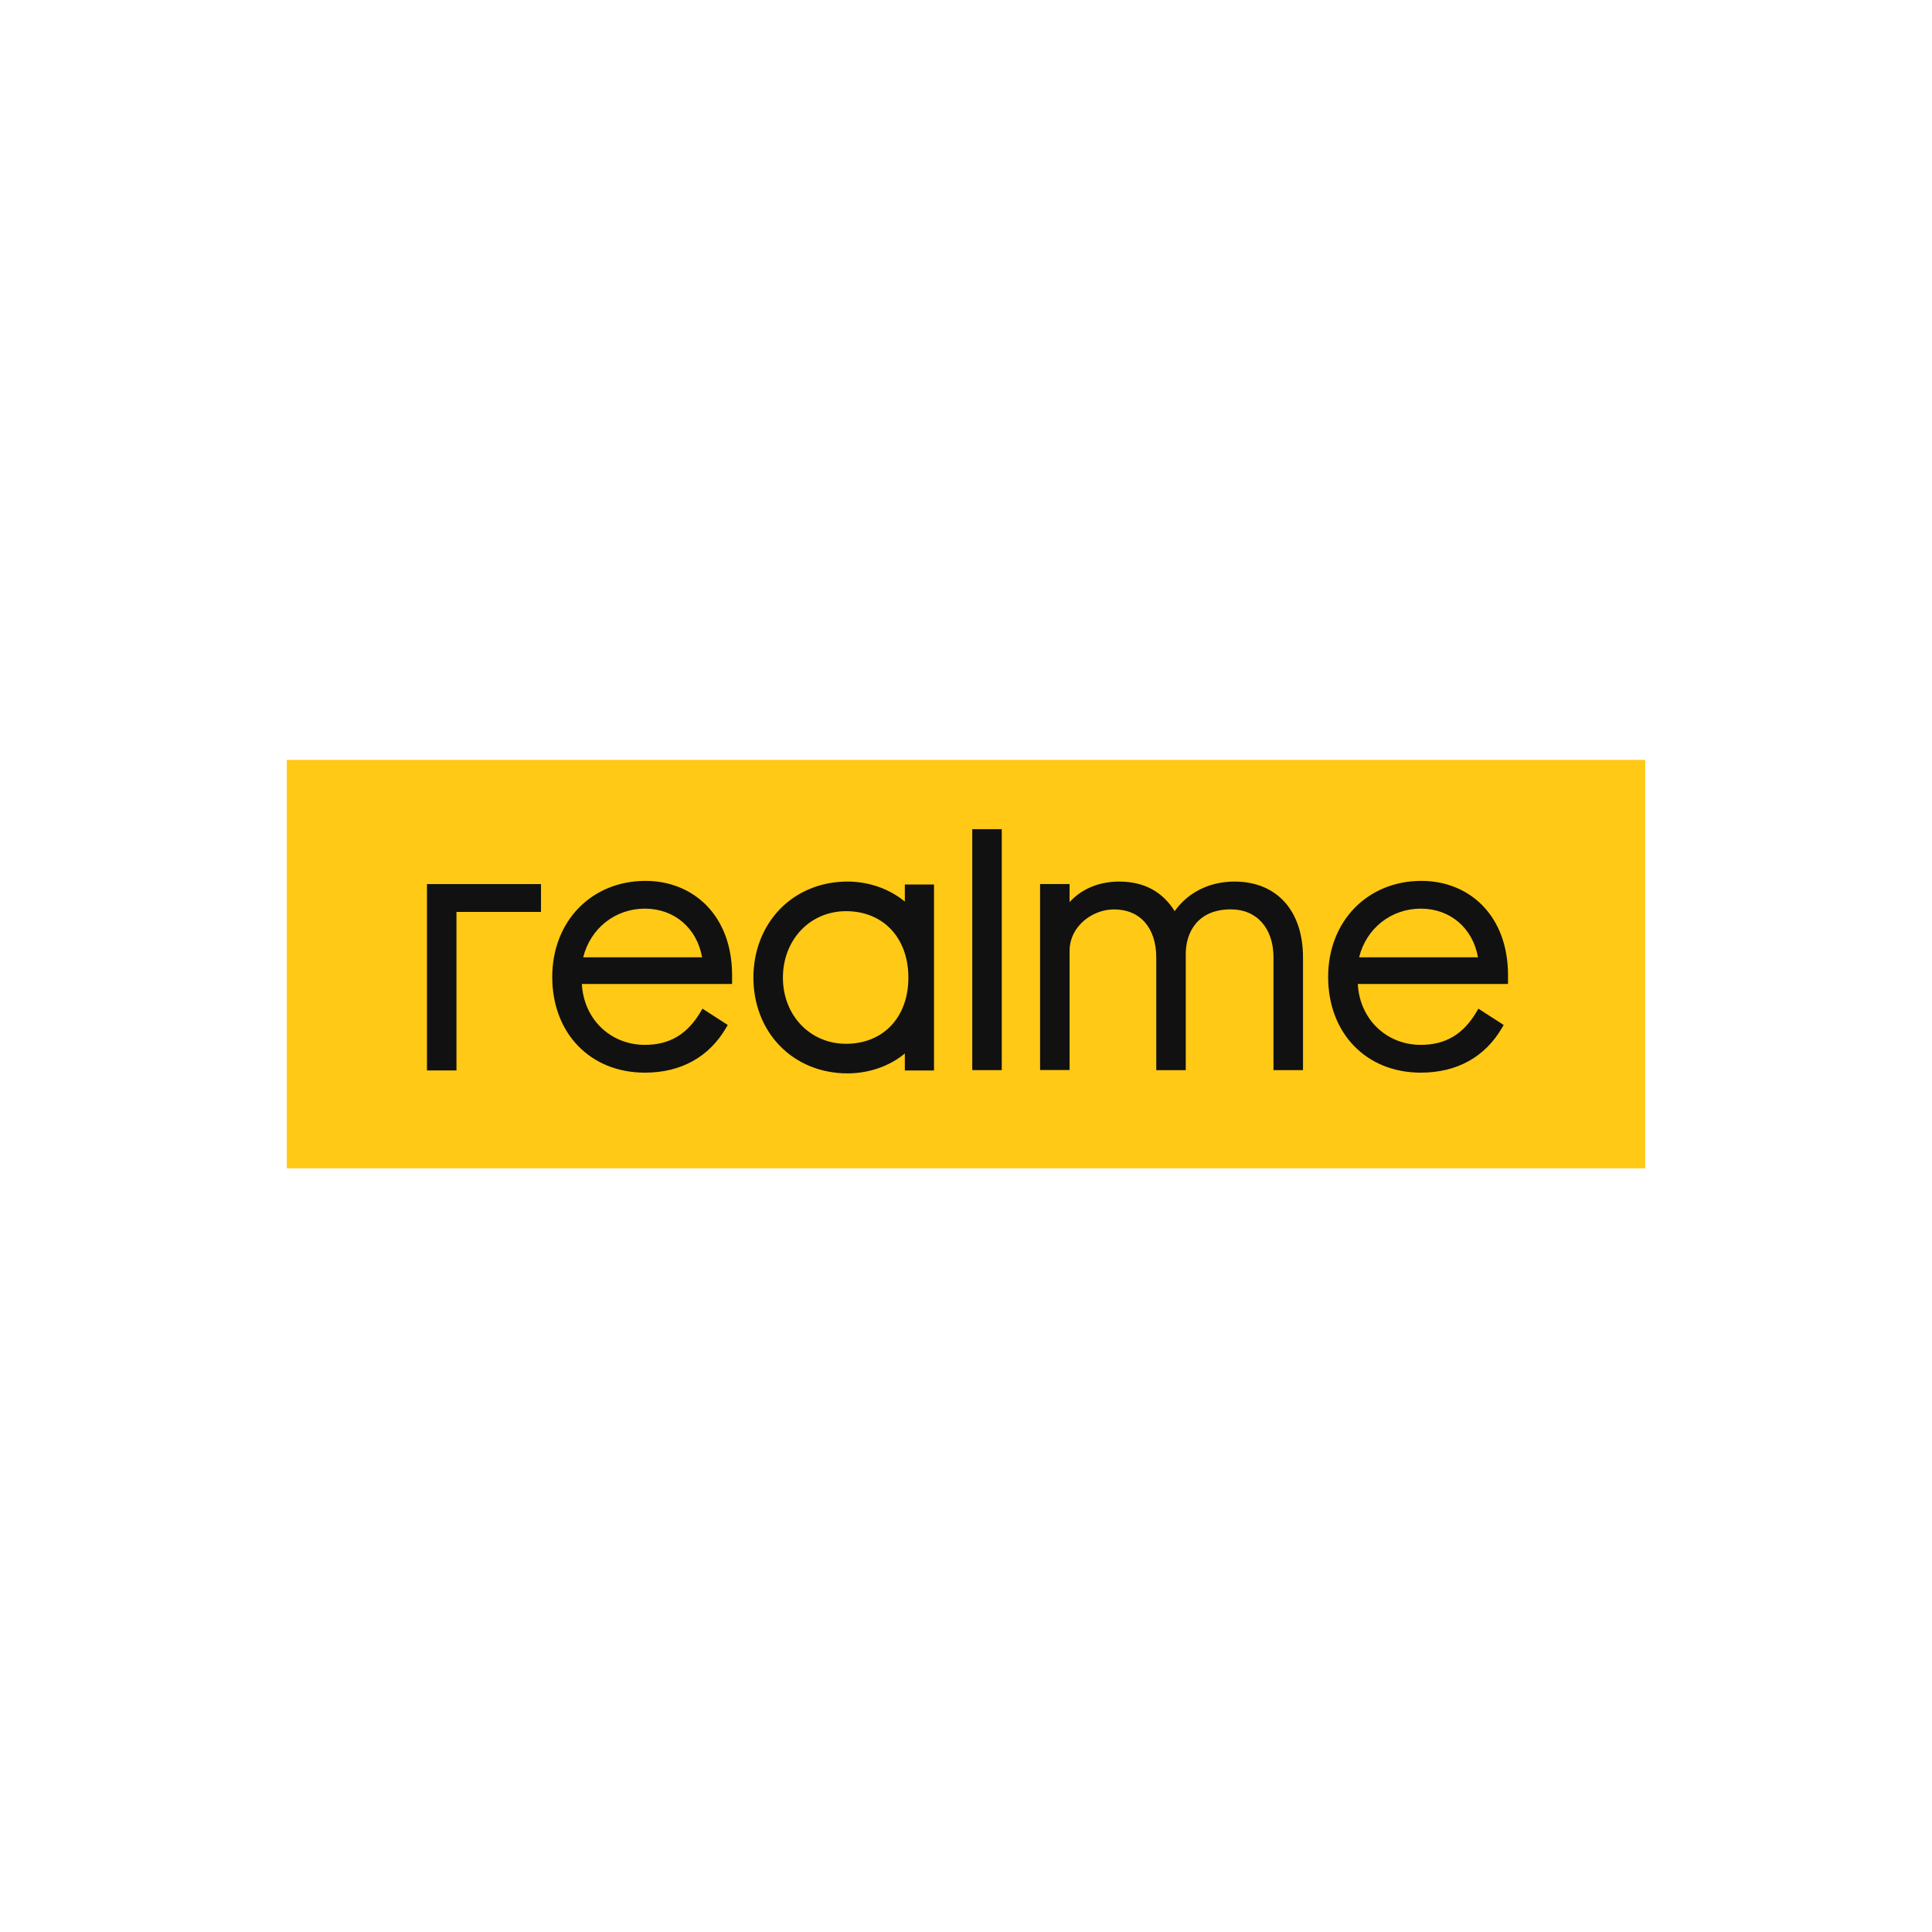
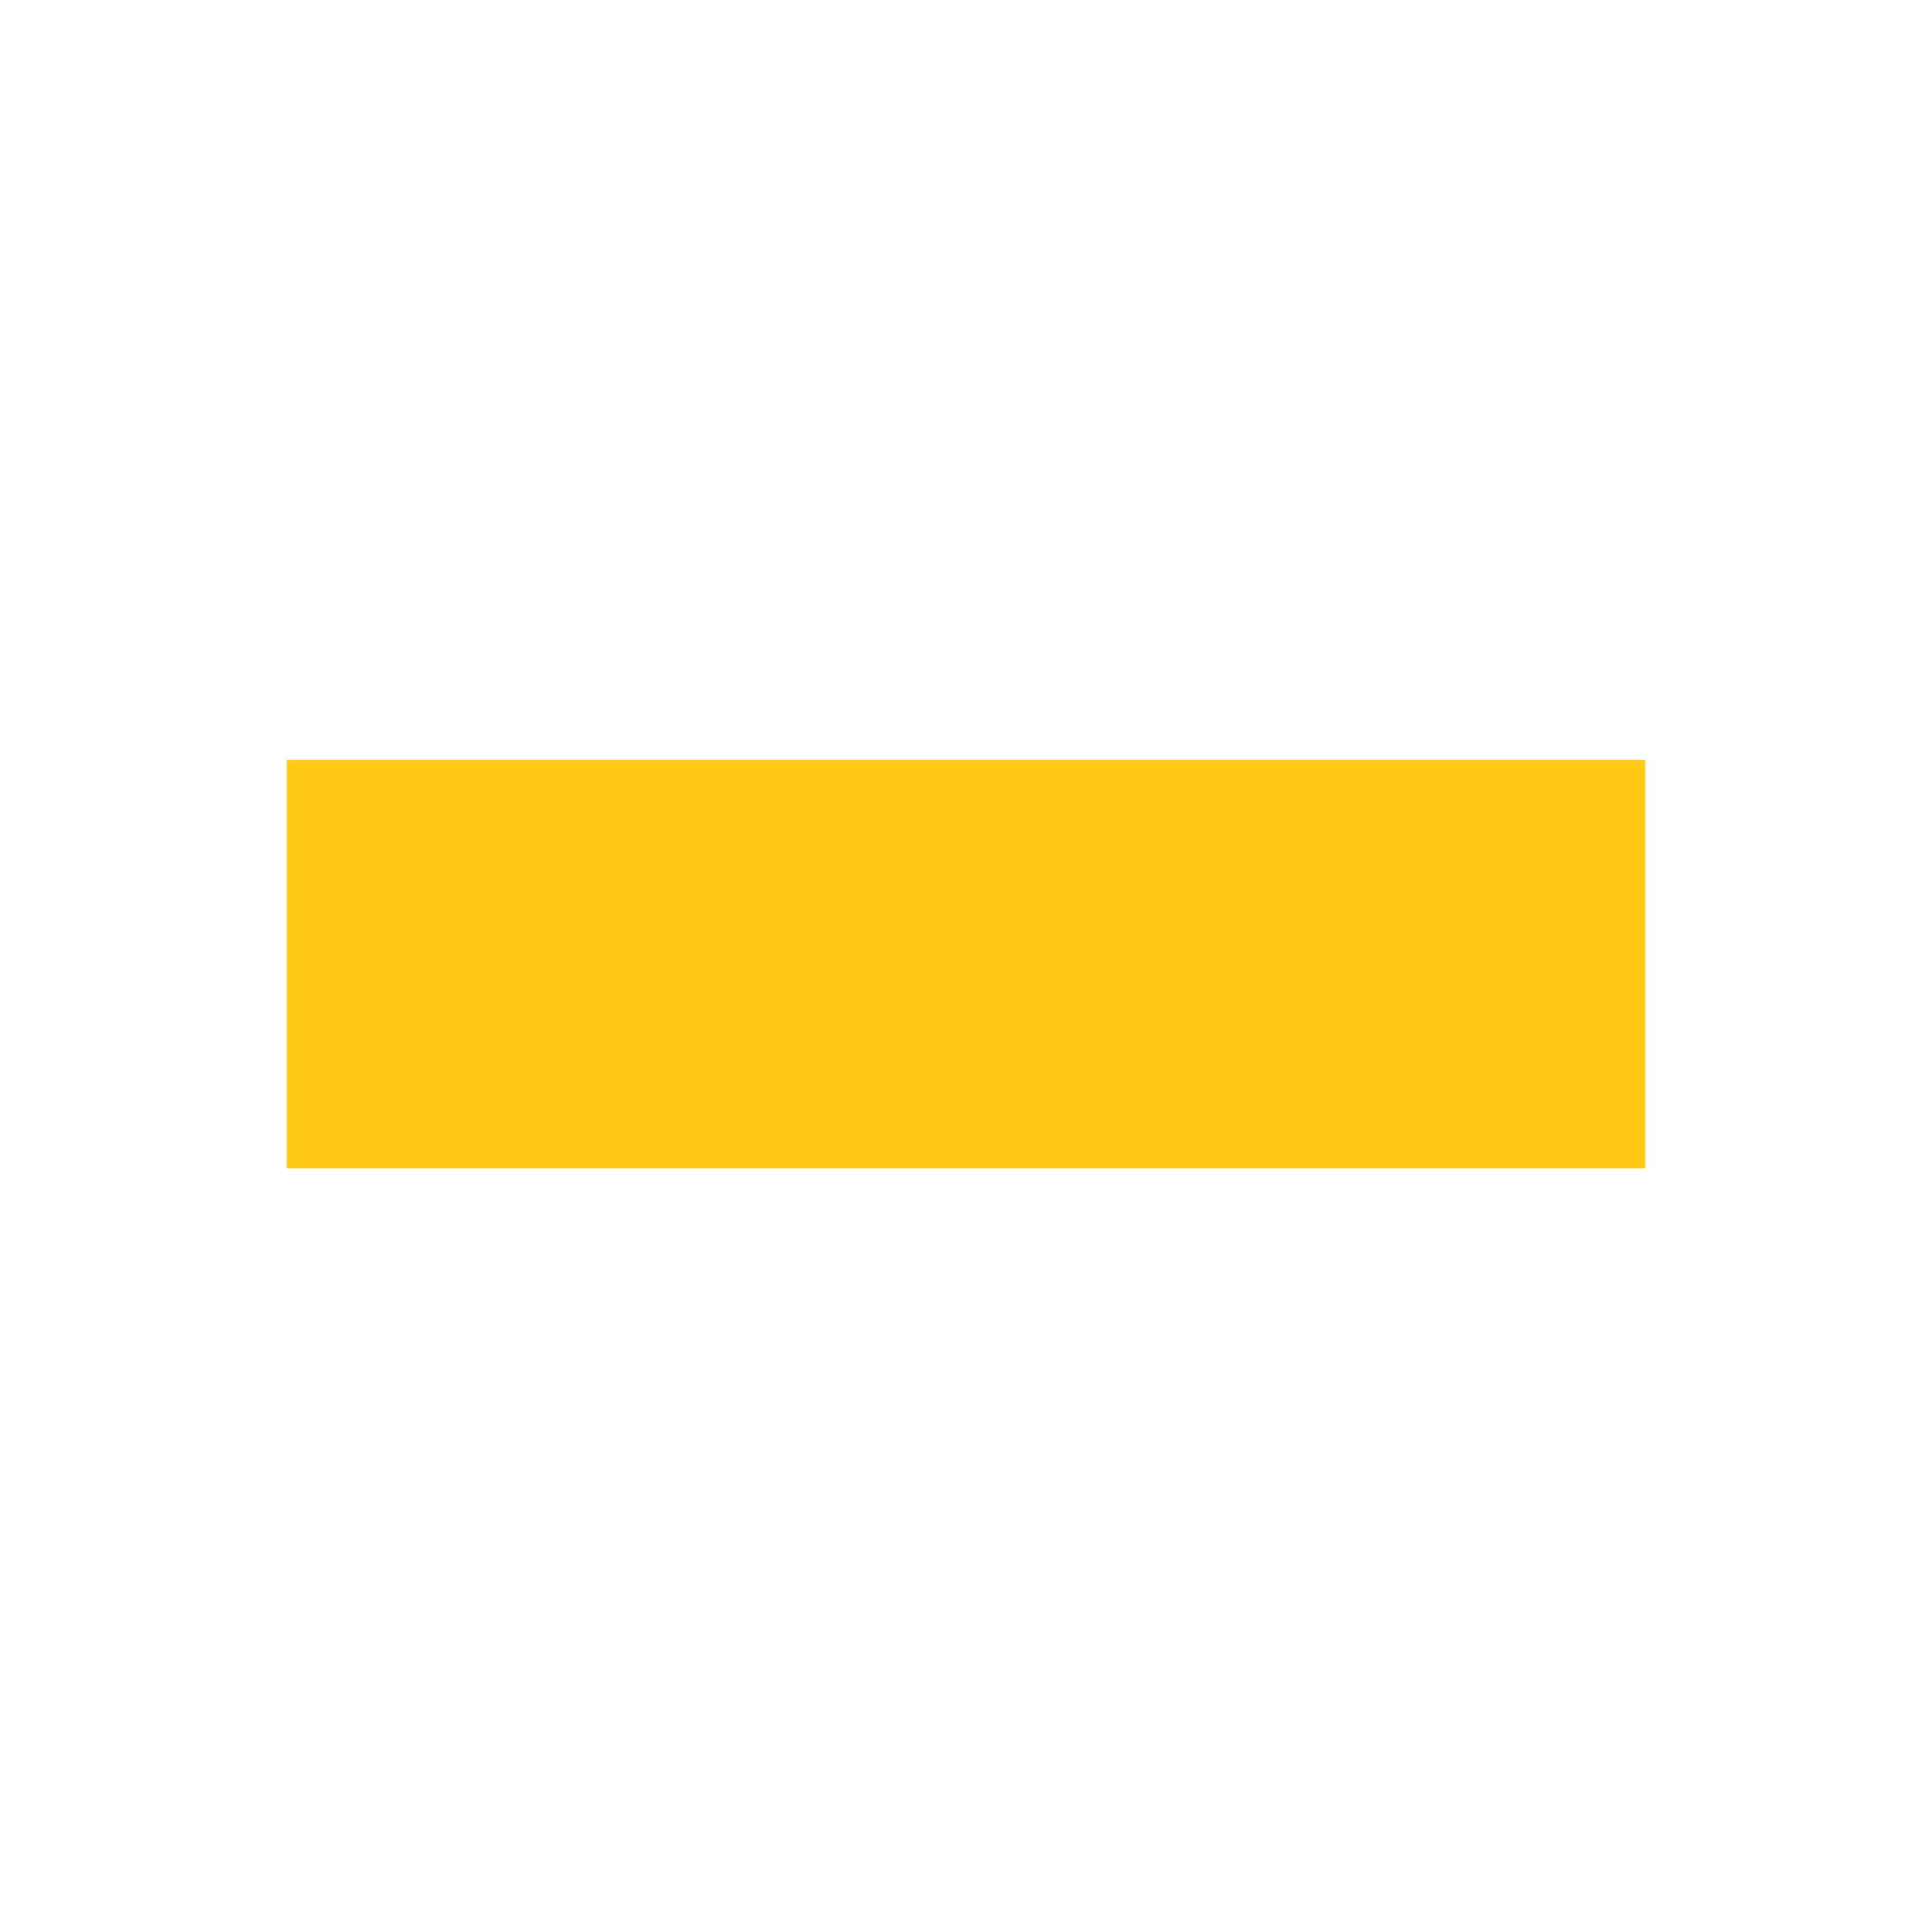
<svg xmlns="http://www.w3.org/2000/svg" width="512" height="512" viewBox="0 0 512 512" fill="none">
  <path d="M76 201.381H436V309.619H76V201.381Z" fill="#FFC915" />
-   <path d="M224.59 233.623C230.23 233.623 235.67 235.537 239.79 238.924V234.394H247.52V283.693H239.79V279.182C235.741 282.55 230.3 284.454 224.59 284.454C217.59 284.454 211.22 281.859 206.661 277.148C202.14 272.498 199.66 266.084 199.66 259.078C199.66 252.063 202.15 245.629 206.661 240.959C211.23 236.228 217.6 233.623 224.59 233.623ZM171.08 233.442C177.41 233.442 183.15 235.758 187.26 239.976C191.63 244.467 193.96 250.77 194.01 258.227V260.762H154.2C154.68 270.023 161.731 276.898 170.9 276.898C177.481 276.898 182.191 274.081 185.73 268.038L186.161 267.307L192.861 271.626L192.471 272.298C187.93 280.125 180.47 284.264 170.89 284.264C156.441 284.264 146.351 273.831 146.351 258.898C146.351 244.146 156.751 233.442 171.08 233.442ZM376.71 233.442C383.04 233.442 388.78 235.758 392.89 239.976C397.26 244.467 399.591 250.77 399.64 258.227V260.762H359.83C360.31 270.023 367.361 276.898 376.531 276.898C383.111 276.898 387.821 274.081 391.36 268.038L391.791 267.307L398.491 271.626L398.1 272.298C393.56 280.125 386.101 284.264 376.52 284.264C362.071 284.264 351.981 273.831 351.97 258.898C351.97 244.146 362.38 233.442 376.71 233.442ZM143.37 234.294V241.66H120.971V283.682H113.15V234.294H143.37ZM327.151 233.623C338.35 233.623 345.311 241.329 345.311 253.737V283.592H337.49V253.737C337.49 245.99 333.06 240.989 326.201 240.989C317.38 240.989 314.241 247.082 314.241 252.785V283.603H306.42V253.747C306.42 245.88 302.131 240.999 295.221 240.999C289.531 240.999 283.45 245.429 283.45 252.023V283.572H275.63V234.284H283.45V239.065C286.68 235.537 291.28 233.622 296.65 233.622C304.6 233.622 308.951 237.651 311.29 241.47C314.851 236.469 320.55 233.623 327.151 233.623ZM265.48 219.742V283.592H257.66V219.742H265.48ZM224.2 241.47C214.671 241.47 207.48 249.047 207.48 259.089C207.48 269.081 214.671 276.607 224.2 276.617C234.091 276.617 240.73 269.572 240.73 259.089C240.73 248.556 234.091 241.47 224.2 241.47ZM170.9 240.798C163.021 240.798 156.44 246.05 154.56 253.687H186.06C184.68 245.94 178.7 240.798 170.9 240.798ZM376.52 240.798C368.641 240.798 362.06 246.05 360.18 253.687H391.68C390.301 245.94 384.32 240.798 376.52 240.798Z" fill="#111111" />
</svg>